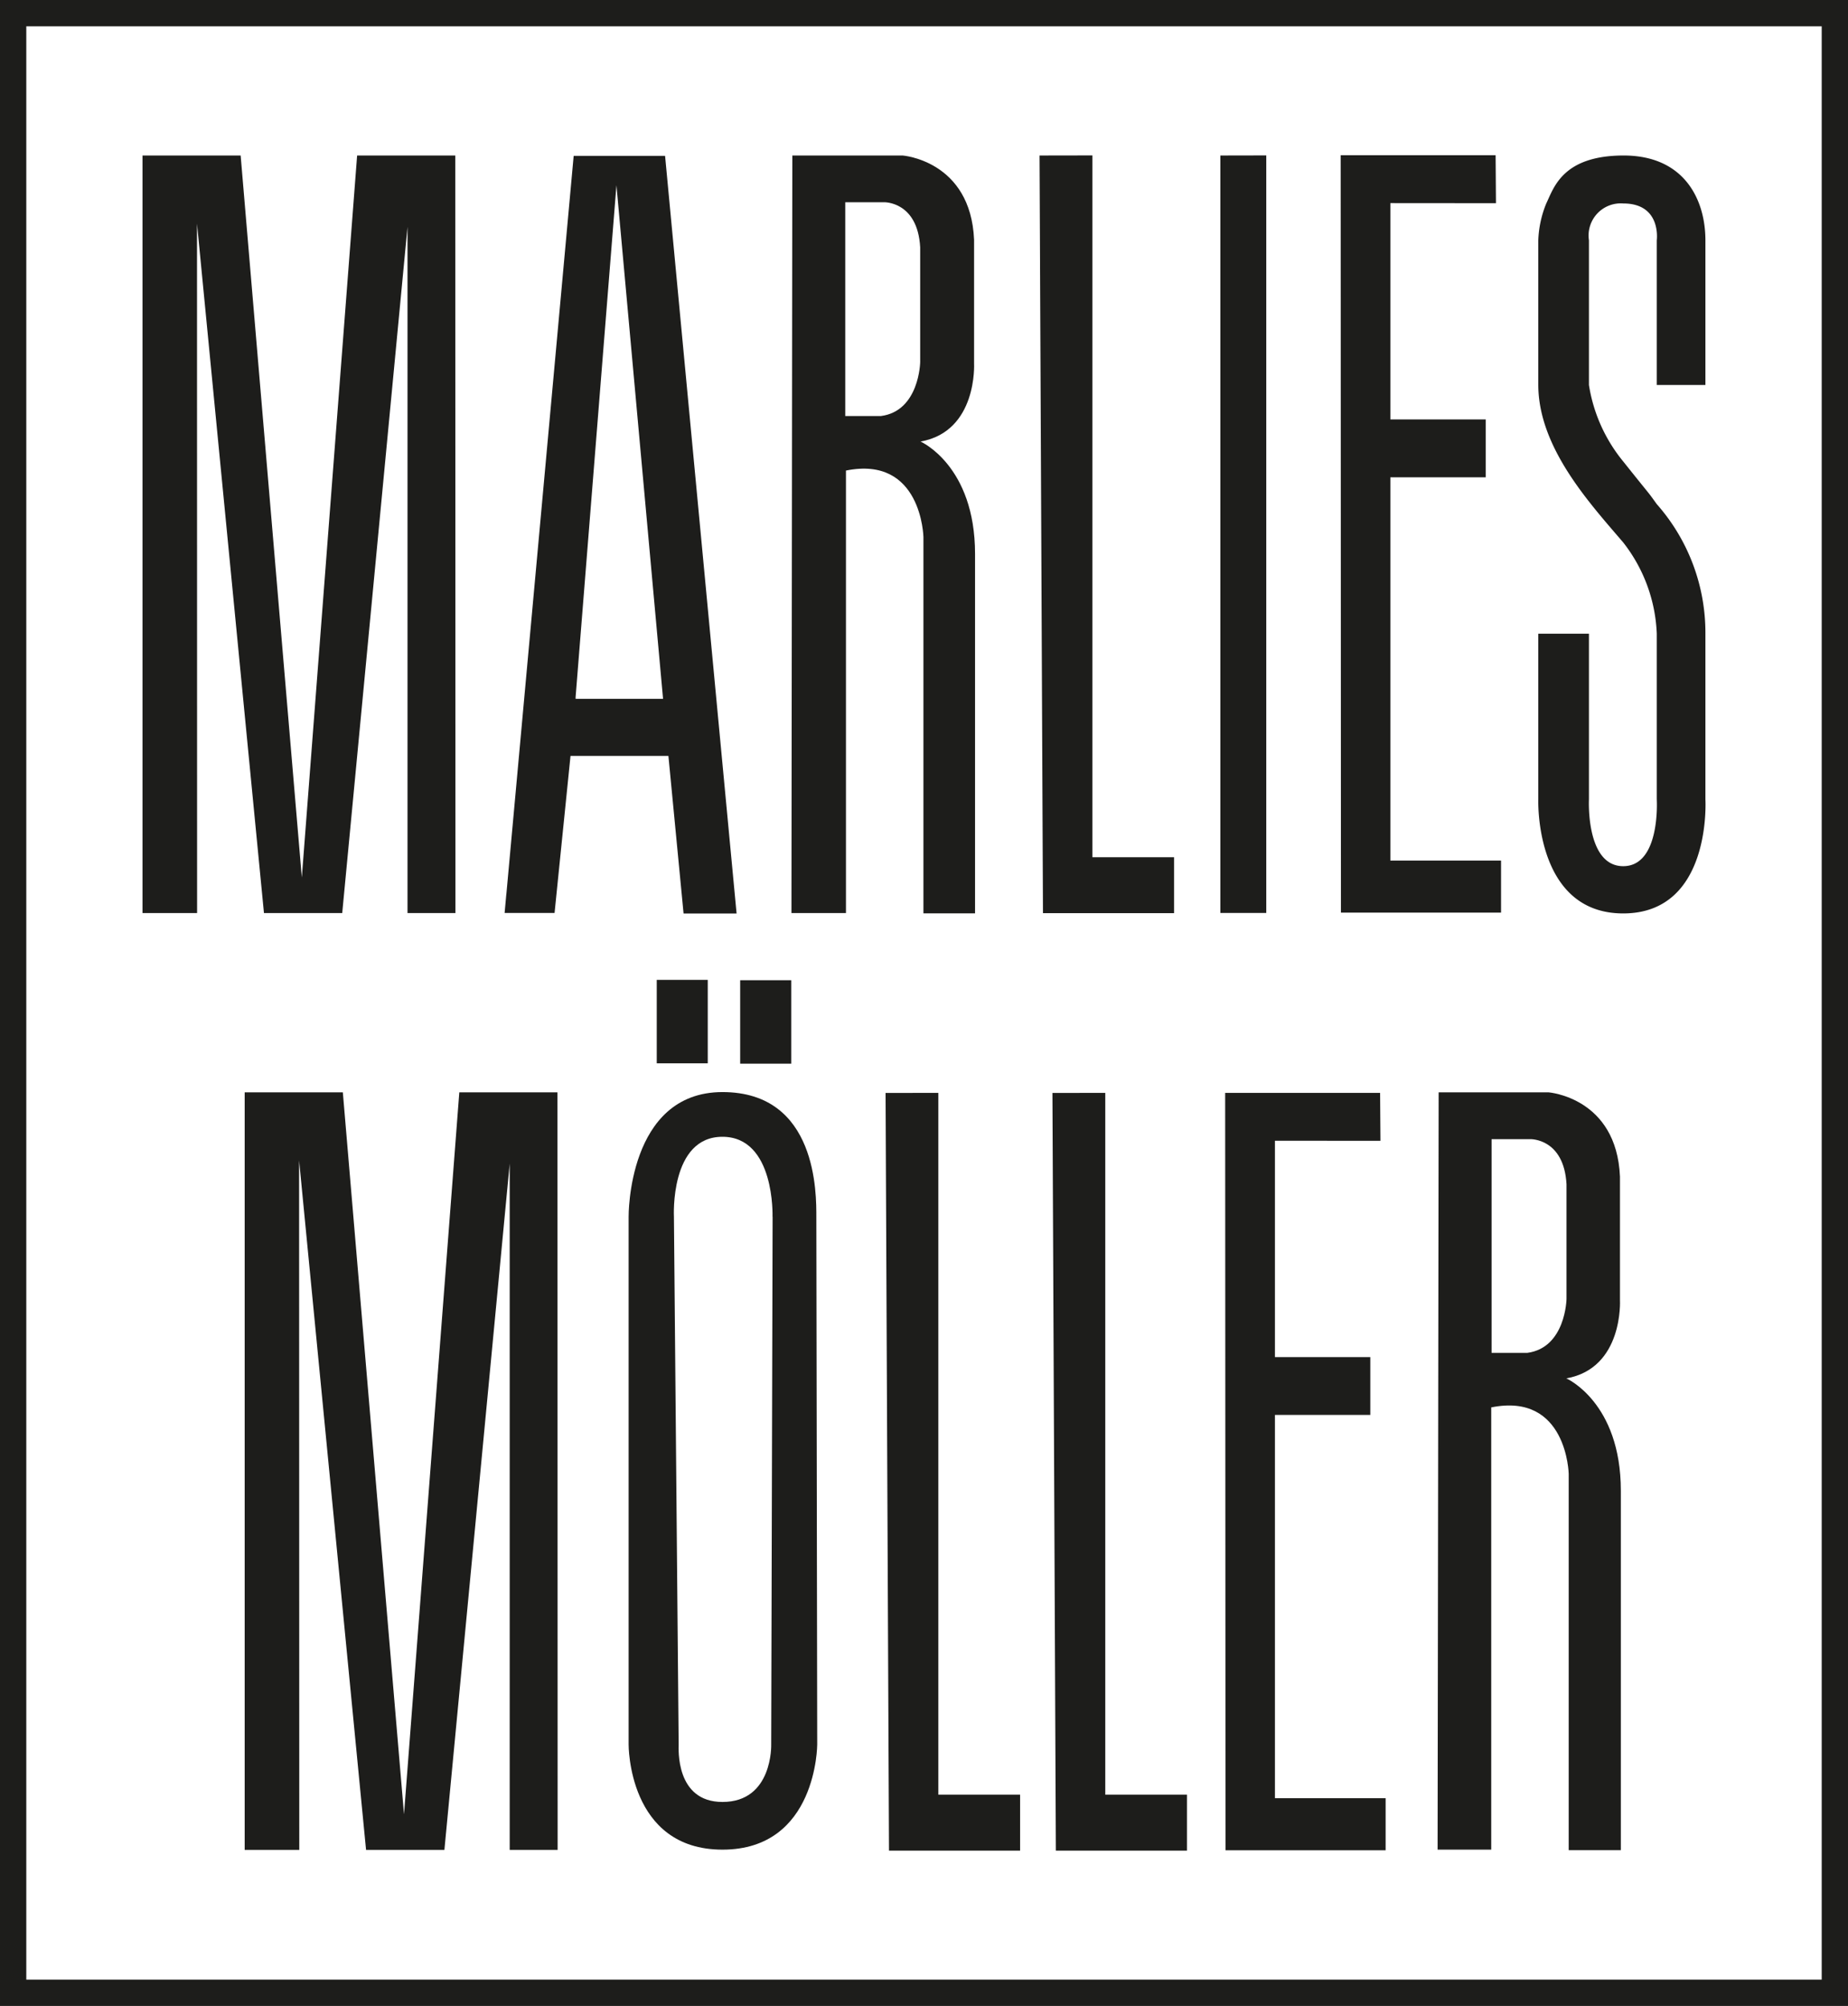
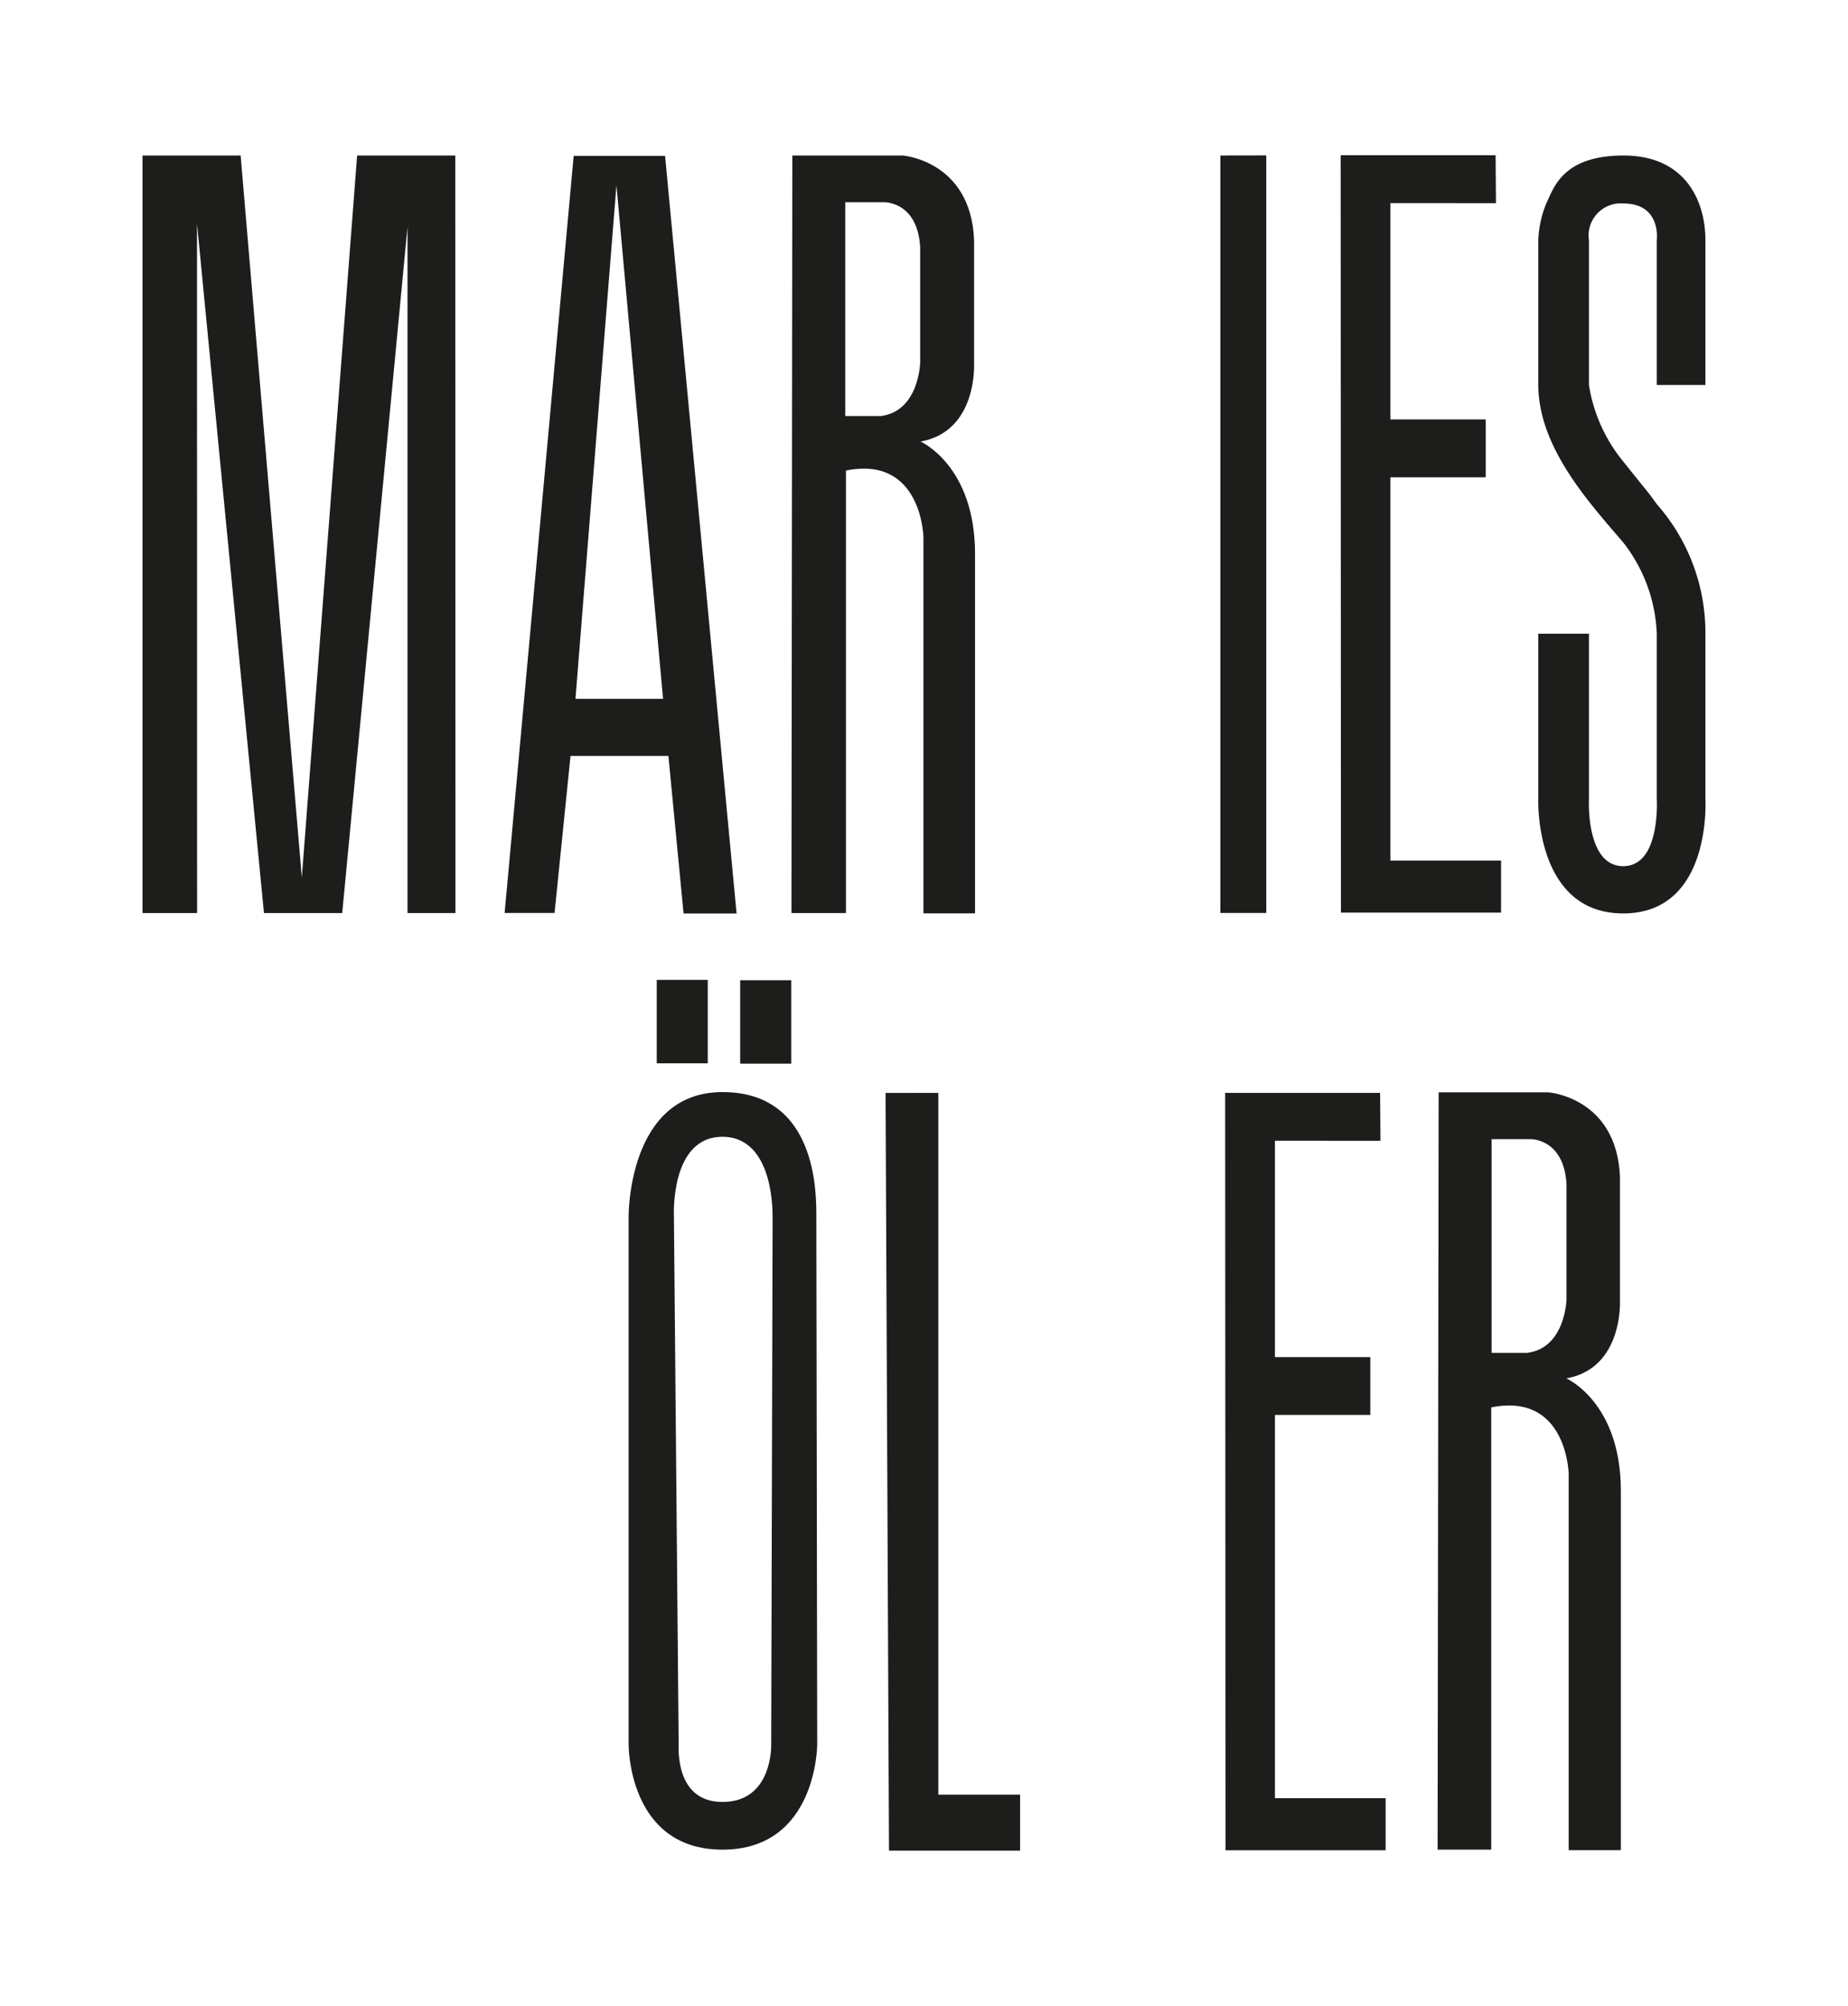
<svg xmlns="http://www.w3.org/2000/svg" id="7cc17814-539d-43f7-b8d8-447267622f4a" data-name="Layer 1" width="210.87" height="228.83" viewBox="0 0 210.87 228.83">
  <title>marlies-moeller</title>
  <g>
    <polygon points="16.26 104.02 16.26 17.74 27.46 17.74 34.44 100.1 40.75 17.74 51.95 17.74 51.97 104.16 46.5 104.16 46.5 25.87 39.05 104.16 30.12 104.16 22.48 25.51 22.49 104.16 16.26 104.16 16.26 104.02 16.26 104.02" style="fill: #1d1d1b" />
    <path d="M74.66,89.72h10L79.34,31.13,74.68,89.53v.2ZM66.78,112l7.68-84.22H84.89l8.16,86.43H87L85.27,96.23H74.1l-1.82,17.92H66.58l.2-2.21Z" transform="translate(-9 -10)" style="fill: #1d1d1b" />
    <path d="M105.34,57.46h4.18c4.39-.57,4.48-6.15,4.48-6.15V38.22c-.29-5.25-4.11-5.15-4.11-5.15h-4.44V57.49l-.09,0ZM99.41,27.74H112s7.76.58,8.15,9.61V51.45s.42,7.76-6.11,8.92c0,0,6.22,2.72,6.22,12.82l0,41h-5.89V71.26s-.19-9.33-8.84-7.58v50.48H99.31" transform="translate(-9 -10)" style="fill: #1d1d1b" />
-     <polyline points="118.62 17.74 124.65 17.73 124.65 97.79 133.97 97.79 133.97 104.17 119.01 104.17" style="fill: #1d1d1b" />
    <polygon points="139.25 17.74 139.25 104.15 144.49 104.15 144.49 17.73 139.25 17.74 139.25 17.74" style="fill: #1d1d1b" />
    <polyline points="170.66 17.71 152.98 17.71 153.01 104.11 171.28 104.11 171.28 98.17 158.65 98.17 158.65 54.45 169.53 54.45 169.53 47.85 158.65 47.85 158.65 23.17 170.7 23.18" style="fill: #1d1d1b" />
    <path d="M184.53,82.29h5.78v18.9s-.38,7.62,3.91,7.62,3.83-7.62,3.83-7.62V82.29a18,18,0,0,0-3.83-10.41c-3.79-4.44-9.69-10.8-9.69-18V37.42a12.14,12.14,0,0,1,.91-4.21c.85-1.75,1.83-5.45,8.78-5.47s9.38,5,9.38,9.68v16.5h-5.55V37.42s.57-4.21-3.83-4.21a3.67,3.67,0,0,0-3.91,4.21v16.5a18.18,18.18,0,0,0,3.91,8.72c3.5,4.39,2.61,3.18,3.83,4.87a22.17,22.17,0,0,1,5.55,14.79v18.9s.76,13-9.38,13-9.69-13-9.69-13V82.29Z" transform="translate(-9 -10)" style="fill: #1d1d1b" />
    <polygon points="74.94 111.78 80.76 111.78 80.76 121.3 74.94 121.3 74.94 111.78 74.94 111.78" style="fill: #1d1d1b" />
    <polygon points="84.46 111.82 90.29 111.82 90.29 121.34 84.46 121.34 84.46 111.82 84.46 111.82" style="fill: #1d1d1b" />
-     <polygon points="27.92 210.89 27.92 124.61 39.12 124.61 46.1 206.97 52.41 124.61 63.61 124.61 63.63 211.03 58.16 211.03 58.16 132.74 50.71 211.03 41.77 211.03 34.13 132.38 34.15 211.03 27.92 211.03 27.92 210.89 27.92 210.89" style="fill: #1d1d1b" />
    <polyline points="101.05 124.68 107.07 124.67 107.07 204.73 116.4 204.73 116.4 211.11 101.44 211.11" style="fill: #1d1d1b" />
-     <polyline points="120.09 124.68 126.12 124.67 126.12 204.73 135.44 204.73 135.44 211.11 120.48 211.11" style="fill: #1d1d1b" />
    <path d="M179.09,164.33h4.18c4.39-.58,4.48-6.15,4.48-6.15V145.1c-.29-5.25-4.11-5.15-4.11-5.15h-4.44v24.41l-.09,0Zm-5.93-29.72h12.54s7.76.58,8.15,9.61v14.1s.42,7.76-6.12,8.92c0,0,6.22,2.72,6.22,12.82l0,41H188V178.13s-.19-9.33-8.84-7.58V221h-6.12" transform="translate(-9 -10)" style="fill: #1d1d1b" />
    <polyline points="157.48 124.67 139.8 124.67 139.84 211.07 158.11 211.07 158.11 205.13 145.48 205.13 145.48 161.41 156.36 161.41 156.36 154.81 145.48 154.81 145.48 130.13 157.52 130.14" style="fill: #1d1d1b" />
    <path d="M102.25,209s-.1-57.69-.1-60.2.15-14.22-10.71-14.22-10.71,14.22-10.71,14.22V209s-.1,12,10.71,12,10.81-12,10.81-12Zm-5.09-60.2L97,209s.21,6.56-5.56,6.56c-5.39,0-5-6.11-5-6.56l-.54-60.2s-.48-9.13,5.54-9.12,5.71,9.12,5.71,9.12Z" transform="translate(-9 -10)" style="fill: #1d1d1b" />
-     <polygon points="1.5 1.5 1.5 227.33 209.37 227.33 209.37 1.5 1.5 1.5 1.5 1.5" style="fill: none;stroke: #1d1d1b;stroke-width: 3px" />
  </g>
</svg>